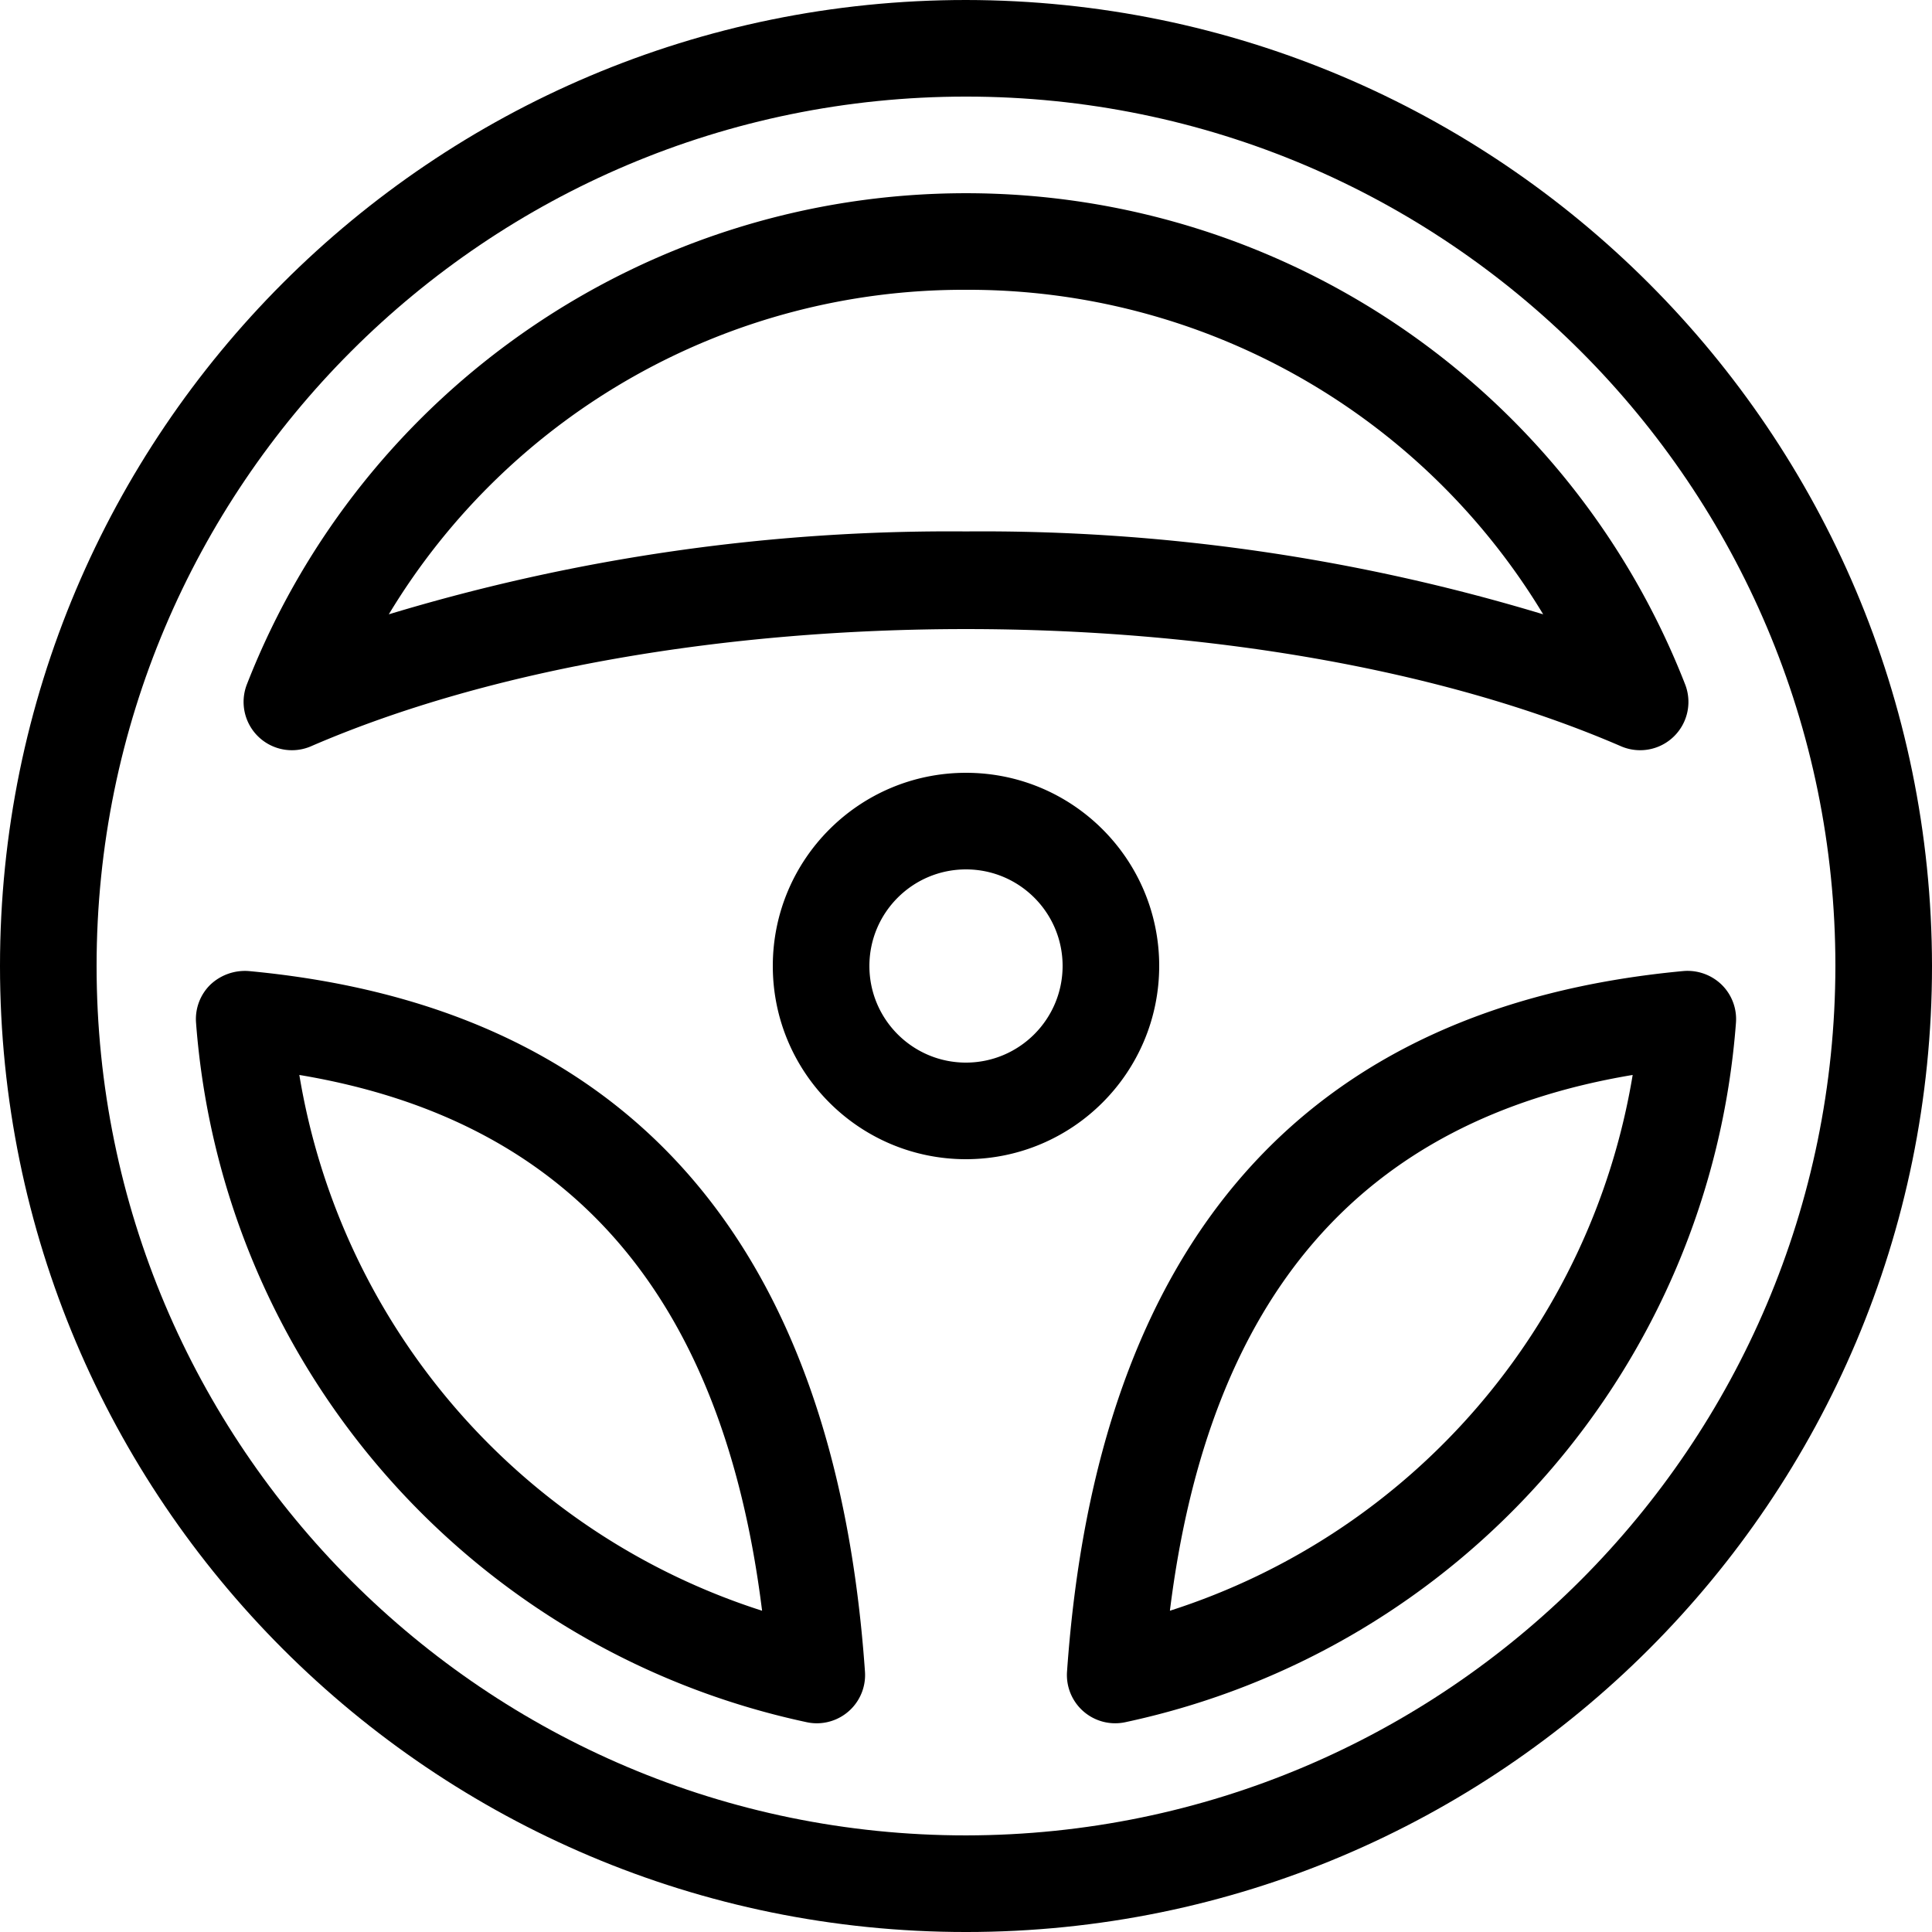
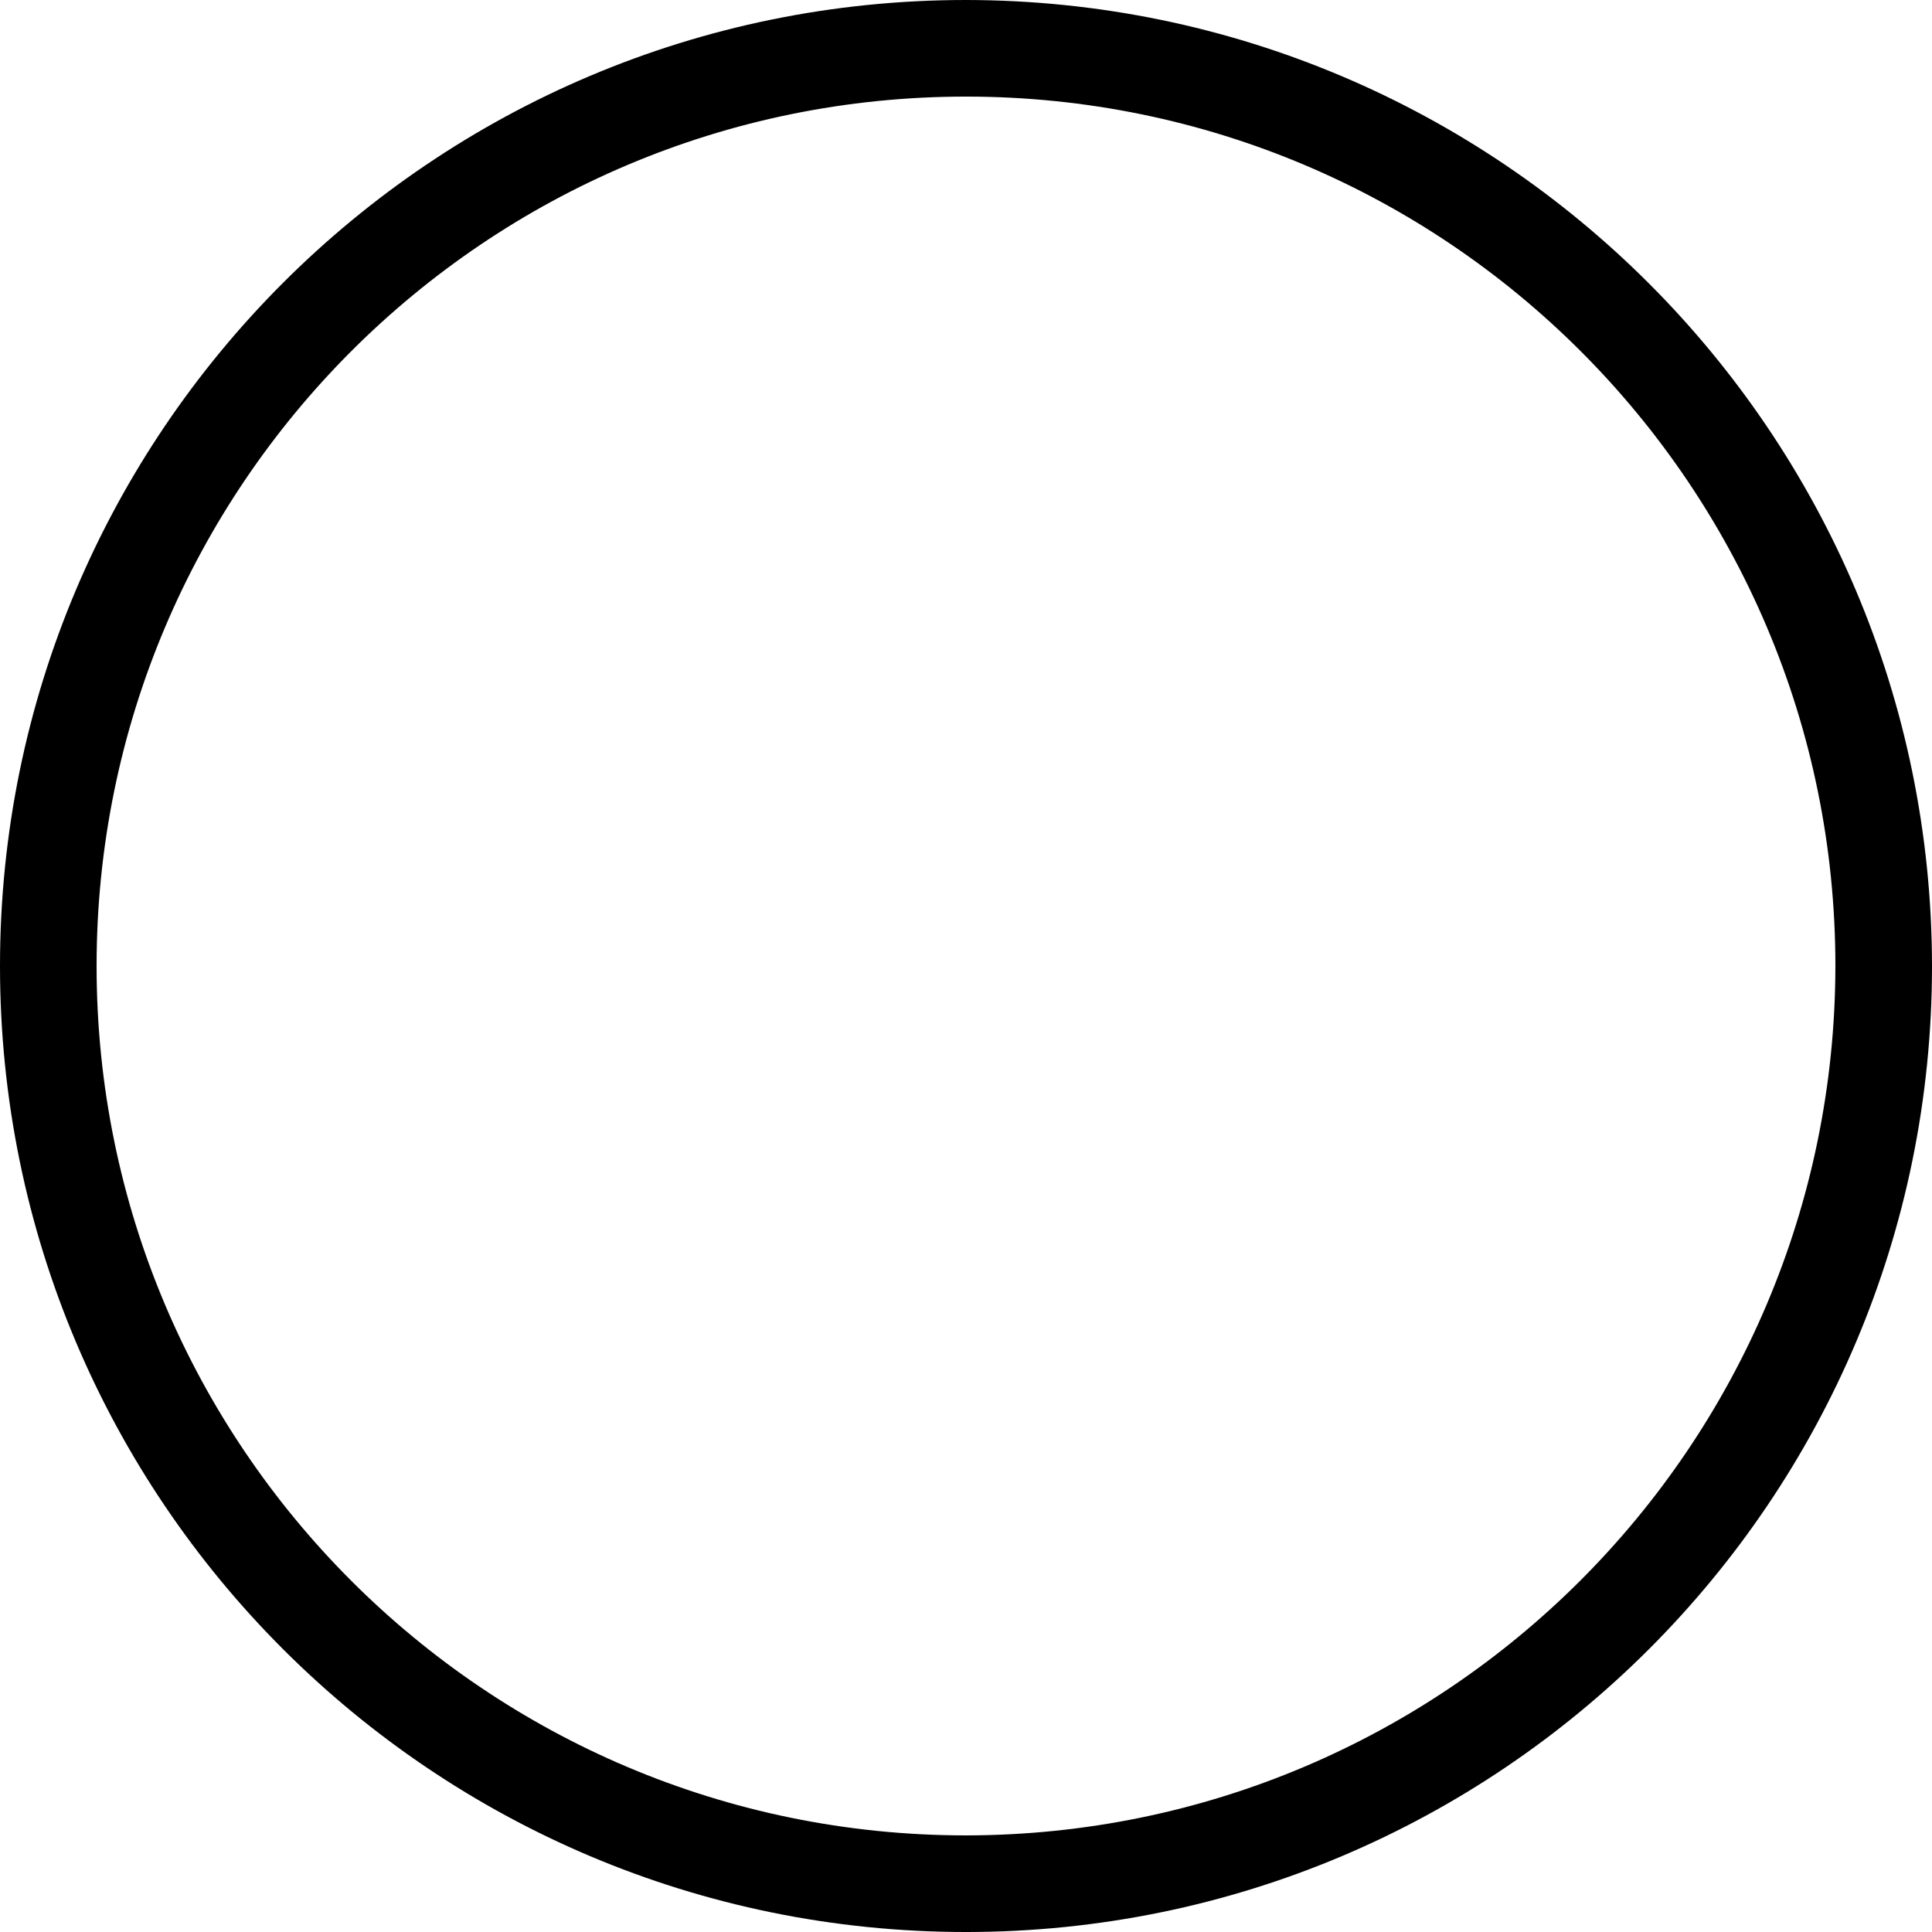
<svg xmlns="http://www.w3.org/2000/svg" xml:space="preserve" width="512" height="512" viewBox="0 0 426.667 426.667">
-   <path d="M68.7 164.8c79.75-34.5 209.519-34.5 289.269 0a10.666 10.666 0 0 0 14.168-13.688C346.582 85.716 283.547 42.67 213.332 42.67s-133.25 43.047-158.8 108.445a10.67 10.67 0 0 0 2.519 11.57 10.67 10.67 0 0 0 11.648 2.118zM213.331 64c52.137-.191 100.54 27.023 127.469 71.668a427.5 427.5 0 0 0-127.469-18.305 427.5 427.5 0 0 0-127.465 18.305C112.797 91.023 161.2 63.808 213.332 64zm0 0" data-original="#000000" />
  <path d="M213.332 0C95.512 0 0 95.512 0 213.332s95.512 213.336 213.332 213.336 213.336-95.516 213.336-213.336C426.535 95.566 331.102.132 213.332 0m0 405.332c-106.039 0-192-85.96-192-192 0-106.039 85.961-192 192-192 106.04 0 192 85.961 192 192-.121 105.988-86.012 191.879-192 192m0 0" data-original="#000000" />
-   <path d="M380.207 217.457a10.82 10.82 0 0 0-8.457-3.008c-83.668 7.801-129.457 59.852-136.105 154.707a10.66 10.66 0 0 0 12.824 11.188c74.27-15.86 129.199-78.77 134.906-154.5a10.64 10.64 0 0 0-3.168-8.387M258.363 355.719c8.625-69.426 42.2-108.301 102.2-118.324-9.184 55.484-48.641 101.167-102.2 118.324M54.918 214.45a11.12 11.12 0 0 0-8.461 3.007 10.63 10.63 0 0 0-3.164 8.387c5.703 75.73 60.637 138.64 134.906 154.5.719.152 1.45.23 2.184.23 2.96 0 5.789-1.23 7.804-3.394a10.64 10.64 0 0 0 2.833-8.024c-6.645-94.855-52.438-146.906-136.102-154.707zm11.187 22.945c60 10.023 93.57 48.898 102.196 118.324-53.559-17.156-93.012-62.84-102.196-118.324M256 213.332c0-23.562-19.102-42.664-42.668-42.664-23.562 0-42.664 19.102-42.664 42.664 0 23.566 19.102 42.668 42.664 42.668 23.555-.023 42.645-19.113 42.668-42.668m-42.668 21.336c-11.781 0-21.332-9.55-21.332-21.336 0-11.781 9.55-21.332 21.332-21.332 11.785 0 21.336 9.55 21.336 21.332-.016 11.777-9.559 21.32-21.336 21.336m0 0" data-original="#000000" />
</svg>